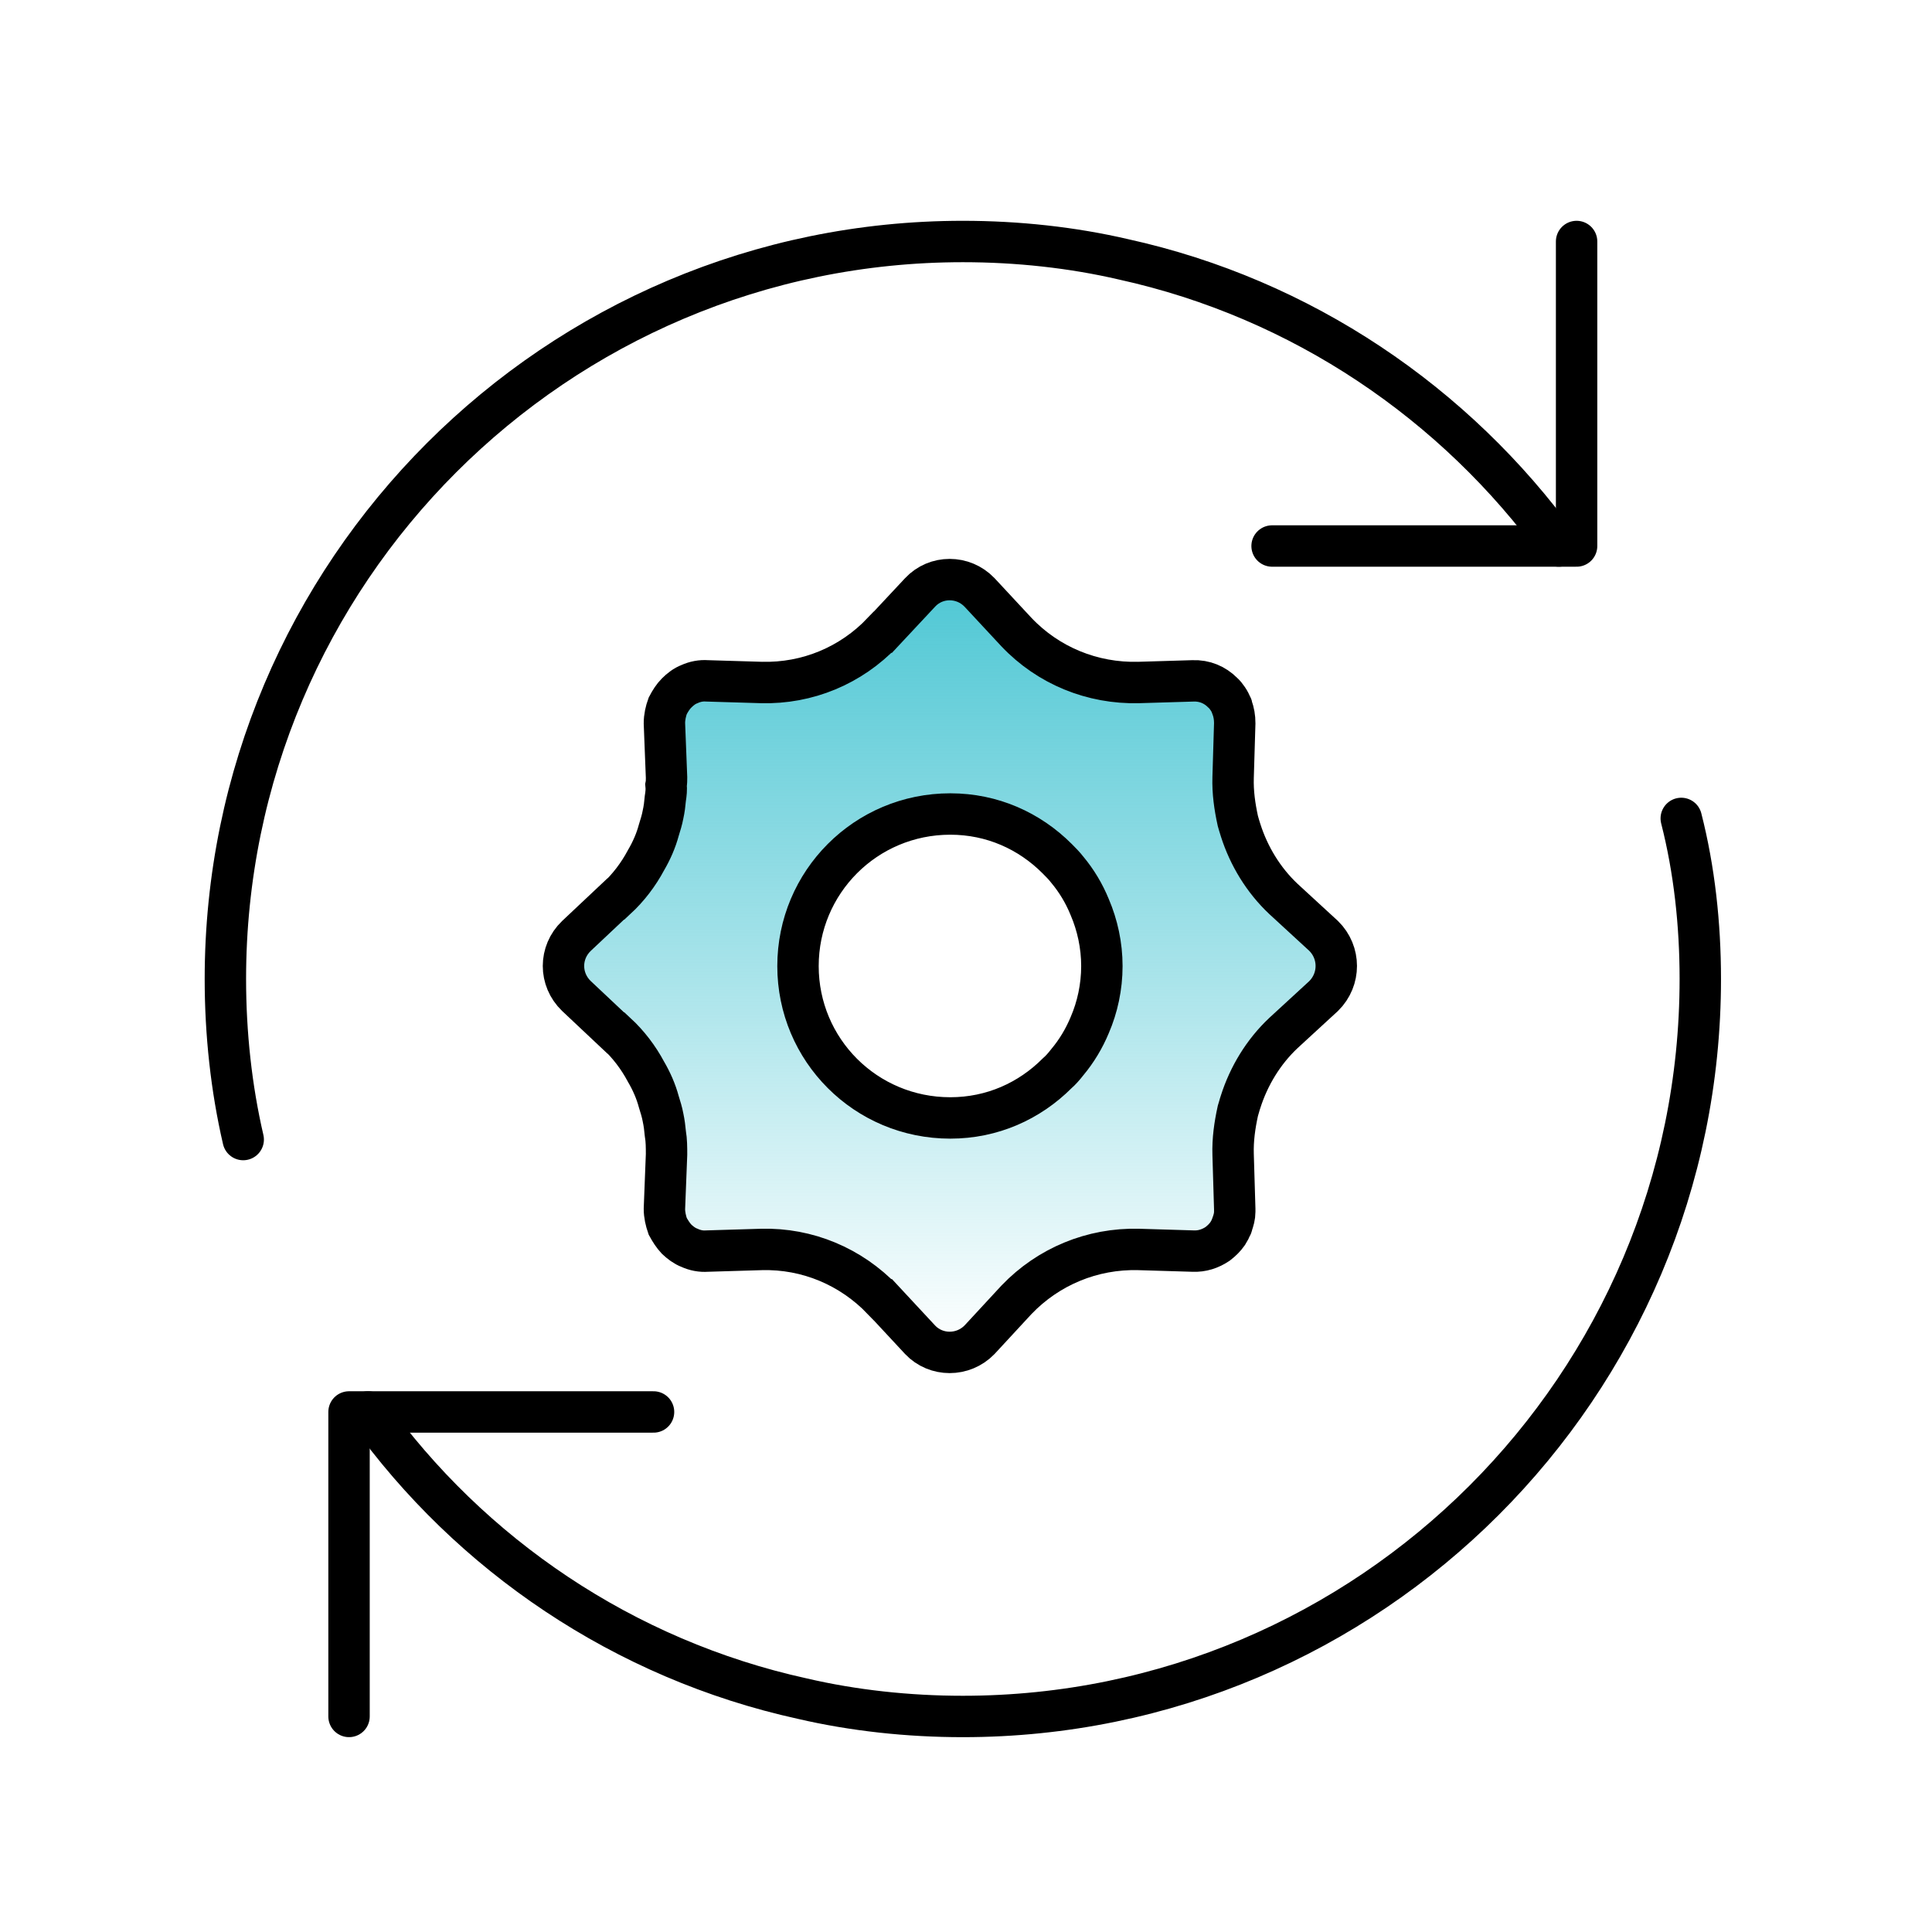
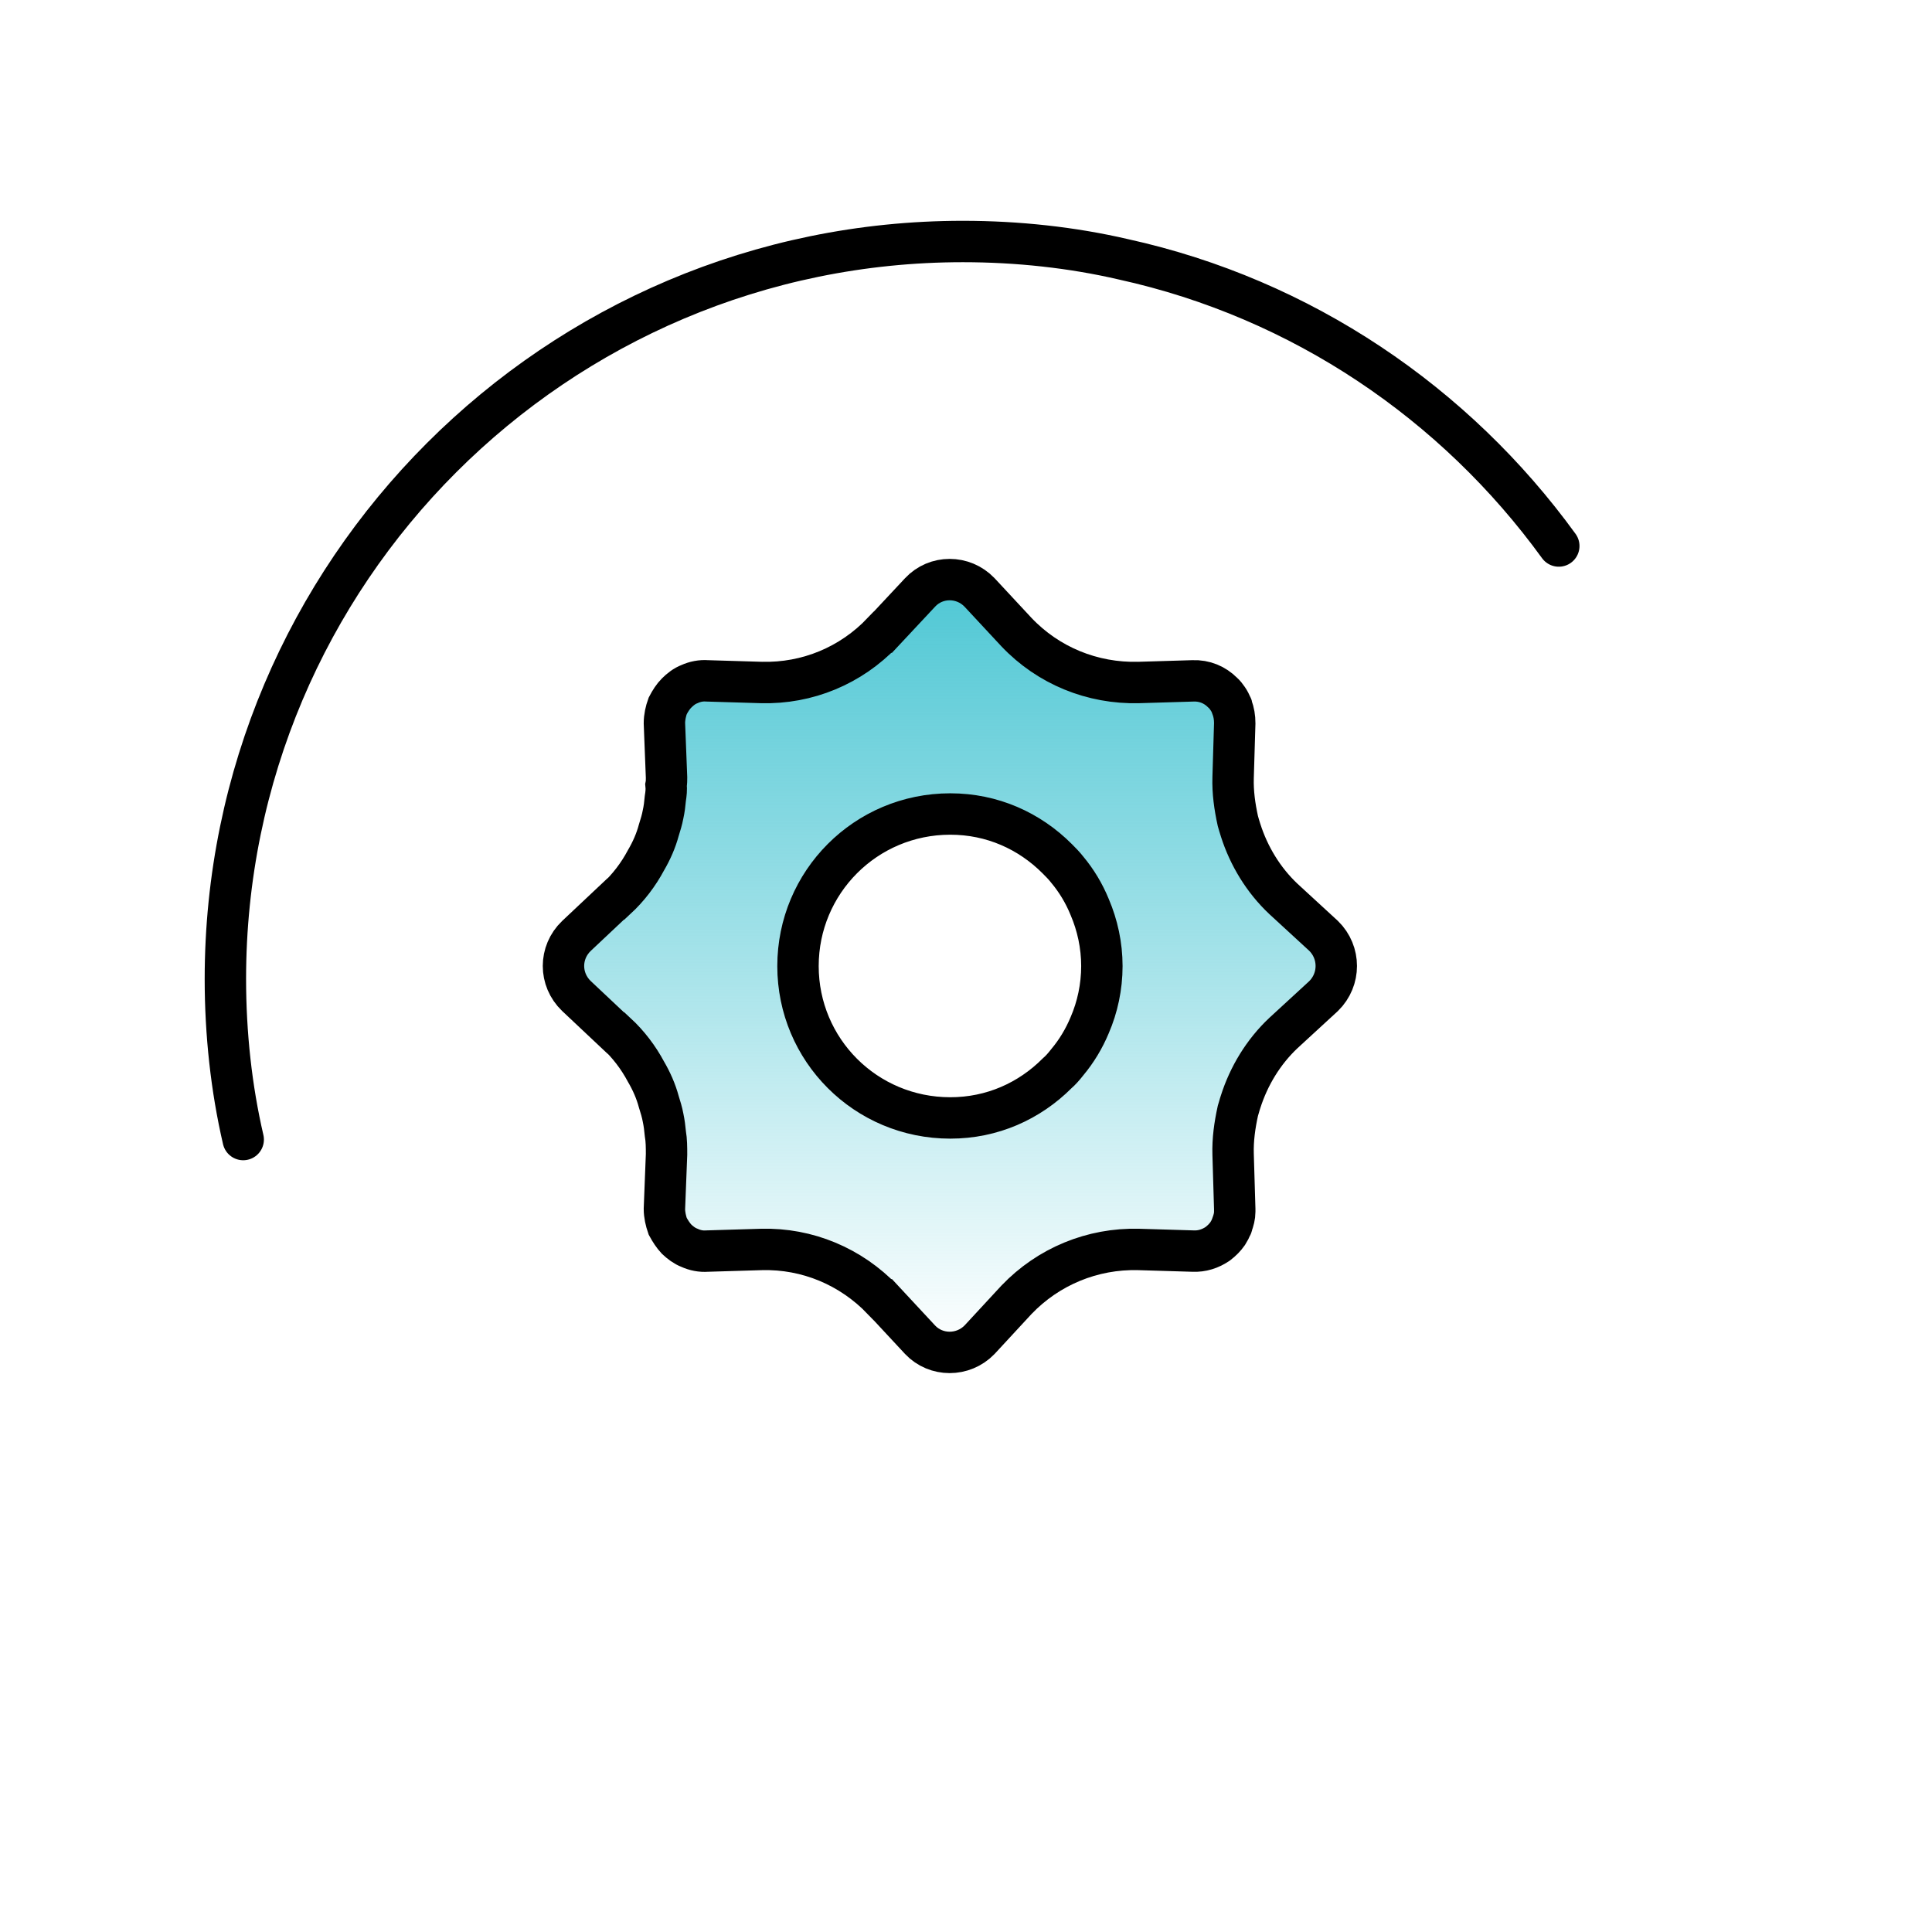
<svg xmlns="http://www.w3.org/2000/svg" width="70" height="70" viewBox="0 0 70 70" fill="none">
  <path d="M8.812 41.288C8.382 39.435 8.166 37.453 8.166 35.47C8.166 20.731 20.147 8.75 34.886 8.75C36.869 8.75 38.851 8.965 40.704 9.396C47.169 10.819 52.728 14.611 56.478 19.783" stroke="black" stroke-width="1.5" stroke-linecap="round" stroke-linejoin="round" />
-   <path d="M60.915 29.653C61.389 31.506 61.605 33.488 61.605 35.471C61.605 50.21 49.624 62.191 34.884 62.191C32.902 62.191 30.919 61.975 29.066 61.544C22.602 60.122 17.042 56.33 13.336 51.158" stroke="black" stroke-width="1.5" stroke-linecap="round" stroke-linejoin="round" />
-   <path d="M46.09 19.783H57.123V8.75" stroke="black" stroke-width="1.5" stroke-linecap="round" stroke-linejoin="round" />
-   <path d="M23.679 51.158H12.646V62.19" stroke="black" stroke-width="1.5" stroke-linecap="round" stroke-linejoin="round" />
  <path d="M47.958 33.91L46.501 32.57C45.772 31.883 45.246 31.01 44.949 30.078C44.907 29.959 44.882 29.849 44.848 29.738C44.737 29.23 44.661 28.704 44.678 28.17L44.737 26.203C44.737 25.991 44.704 25.805 44.636 25.618C44.636 25.601 44.636 25.584 44.619 25.576C44.585 25.483 44.542 25.398 44.483 25.313C44.432 25.237 44.373 25.16 44.297 25.093C44.017 24.813 43.644 24.652 43.22 24.669L41.254 24.728C39.576 24.77 37.982 24.118 36.83 22.905L35.49 21.464C34.897 20.845 33.914 20.845 33.337 21.464L31.99 22.905H31.981C30.829 24.118 29.252 24.77 27.591 24.728L25.624 24.669C25.404 24.652 25.184 24.694 24.98 24.787C24.802 24.855 24.65 24.974 24.514 25.11C24.387 25.237 24.285 25.398 24.192 25.576C24.124 25.762 24.073 25.983 24.073 26.203L24.15 28.17C24.15 28.255 24.15 28.357 24.133 28.441C24.15 28.602 24.133 28.764 24.107 28.925C24.09 29.12 24.065 29.323 24.023 29.51C23.989 29.696 23.929 29.891 23.87 30.078C23.768 30.459 23.607 30.824 23.404 31.171C23.133 31.68 22.768 32.163 22.327 32.57H22.31L20.886 33.91C20.259 34.511 20.259 35.486 20.886 36.088L22.31 37.428H22.327C22.768 37.835 23.133 38.318 23.404 38.827C23.607 39.174 23.768 39.539 23.87 39.92C23.929 40.107 23.989 40.302 24.023 40.488C24.065 40.683 24.09 40.887 24.107 41.073C24.15 41.319 24.15 41.582 24.15 41.828L24.073 43.803C24.073 44.015 24.124 44.236 24.192 44.431C24.285 44.6 24.387 44.761 24.514 44.897C24.65 45.024 24.802 45.143 24.98 45.21C25.184 45.304 25.404 45.346 25.624 45.329L27.591 45.27C29.252 45.227 30.829 45.889 31.981 47.093H31.99L33.337 48.542C33.914 49.153 34.897 49.153 35.49 48.542L36.83 47.093C37.982 45.889 39.576 45.227 41.254 45.27L43.22 45.329C43.551 45.346 43.856 45.244 44.119 45.066C44.271 44.948 44.382 44.837 44.483 44.693C44.542 44.6 44.585 44.515 44.619 44.431C44.636 44.413 44.636 44.397 44.636 44.38C44.695 44.218 44.737 44.066 44.737 43.905V43.803L44.678 41.828C44.661 41.294 44.737 40.768 44.848 40.259C44.882 40.158 44.907 40.039 44.949 39.92C45.246 38.988 45.772 38.114 46.501 37.428L47.958 36.088C48.569 35.486 48.569 34.511 47.958 33.91ZM39.483 37.14C39.279 37.631 39.008 38.081 38.669 38.487C38.55 38.64 38.423 38.784 38.304 38.886C37.296 39.895 35.948 40.505 34.431 40.505C31.363 40.505 28.913 38.038 28.913 35.003C28.913 31.968 31.363 29.493 34.431 29.493C35.948 29.493 37.296 30.103 38.304 31.112C38.423 31.231 38.55 31.358 38.669 31.51C39.008 31.917 39.279 32.367 39.483 32.867C39.762 33.52 39.923 34.249 39.923 35.003C39.923 35.758 39.762 36.495 39.483 37.14Z" fill="url(#paint0_linear_2433_62299)" stroke="black" stroke-width="1.5" />
  <defs>
    <linearGradient id="paint0_linear_2433_62299" x1="34.416" y1="21" x2="34.416" y2="49" gradientUnits="userSpaceOnUse">
      <stop stop-color="#4EC7D4" />
      <stop offset="1" stop-color="#4EC7D4" stop-opacity="0" />
    </linearGradient>
  </defs>
</svg>